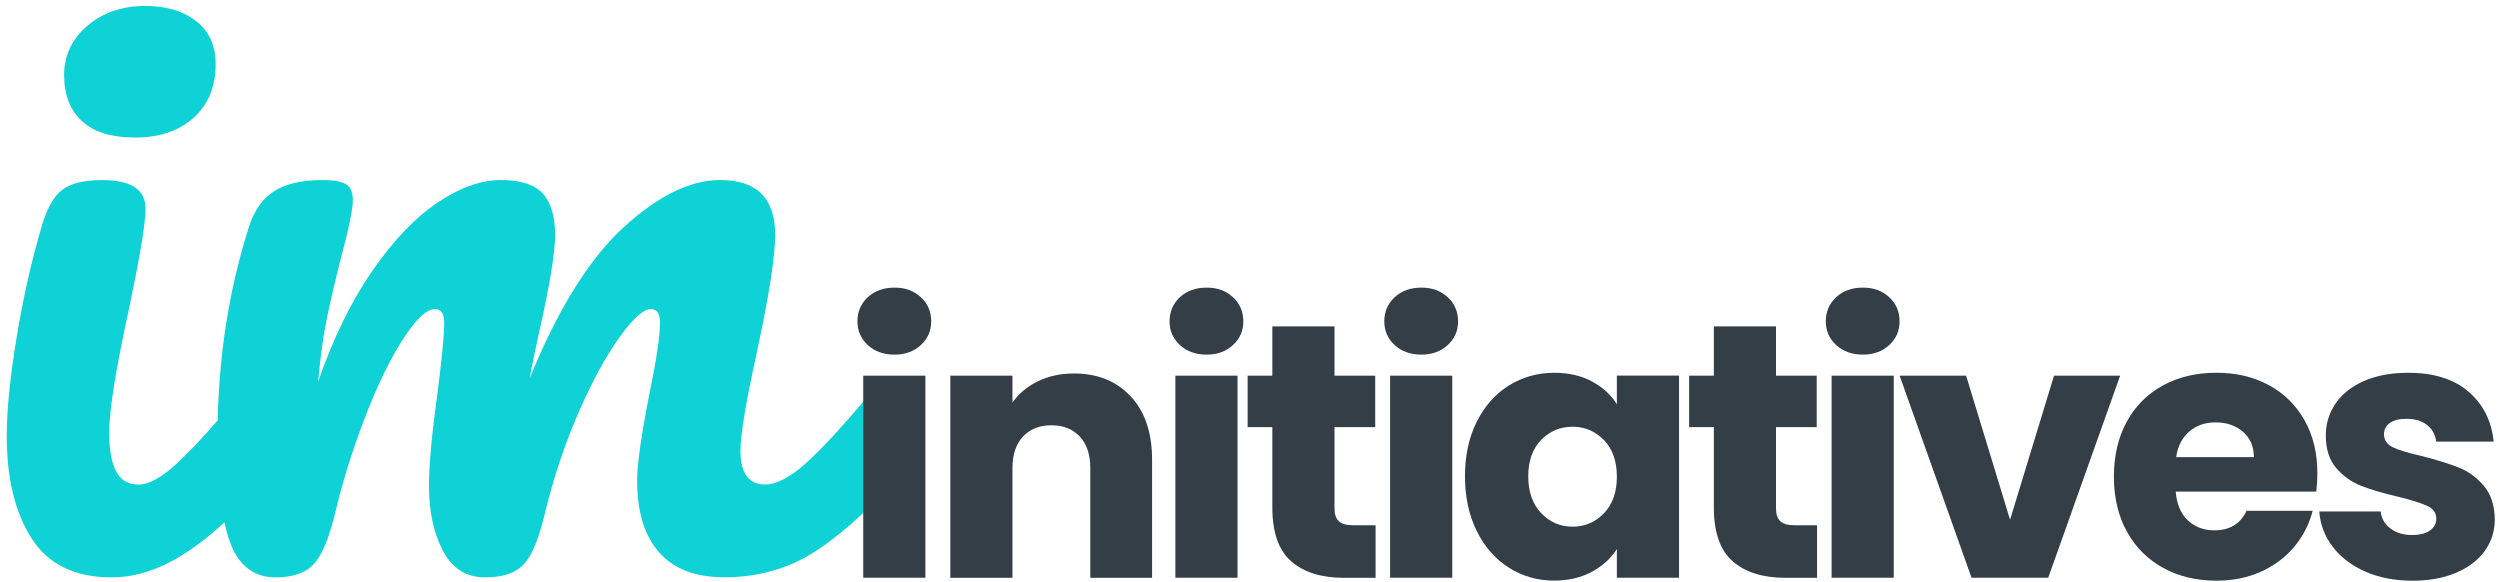
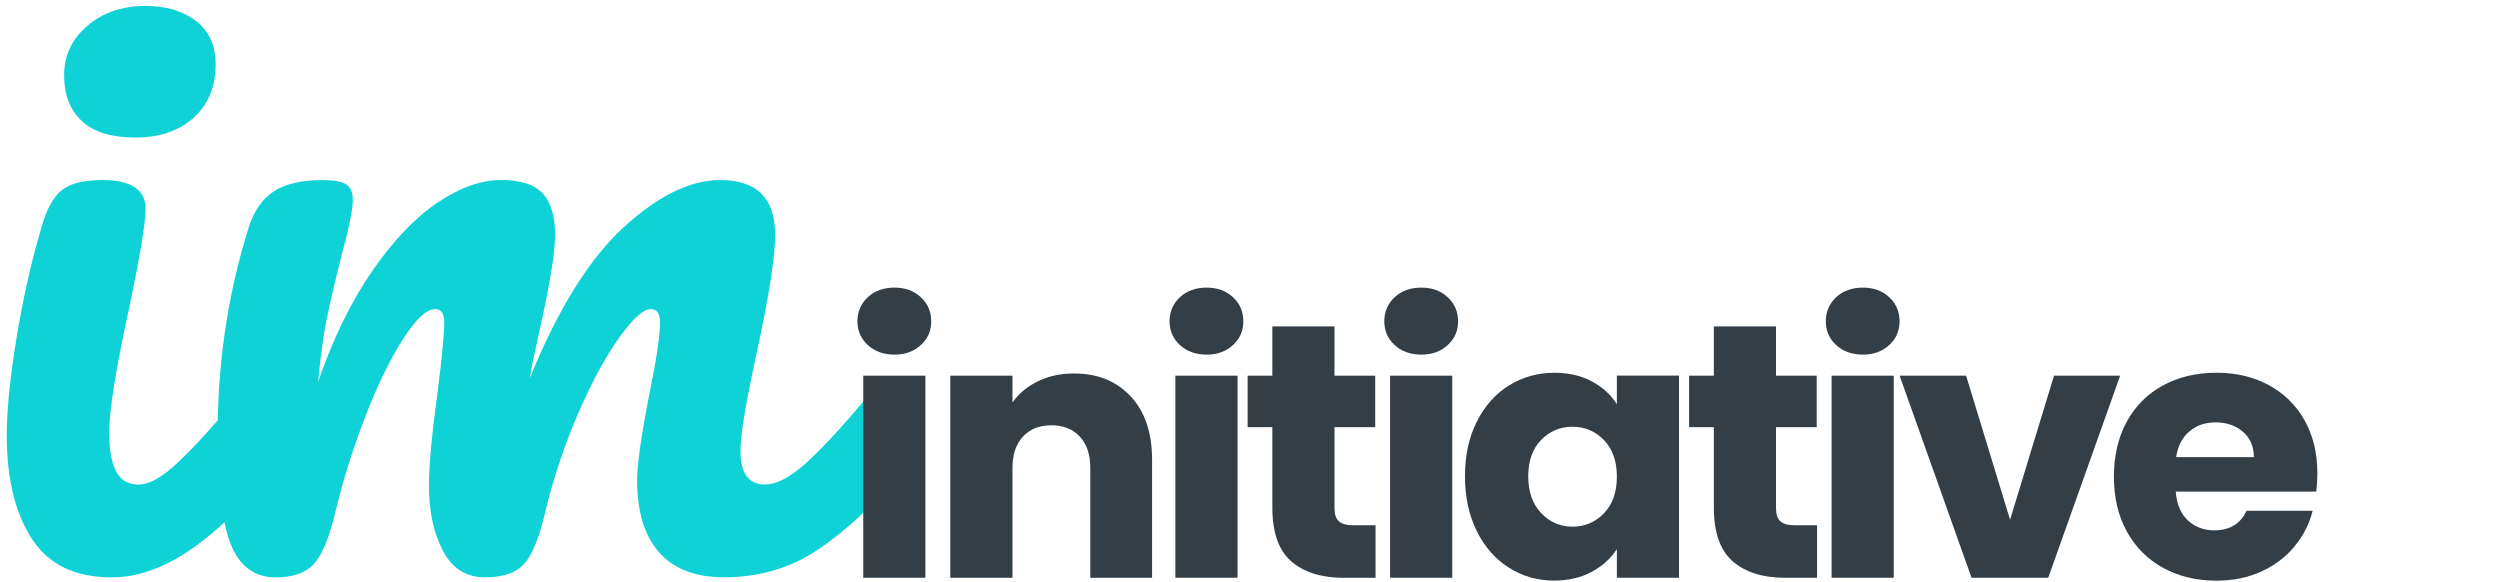
<svg xmlns="http://www.w3.org/2000/svg" width="348" height="81" viewBox="0 0 348 81" fill="none">
  <g clip-path="url(#clip0_366_18006)">
    <path d="M126.332 54.992C125.746 54.055 124.937 53.584 123.917 53.584C122.738 53.584 121.679 54.134 120.739 55.23C117.128 59.534 114.24 62.651 112.081 64.564C109.923 66.483 108.055 67.442 106.488 67.442C104.21 67.442 103.071 65.875 103.071 62.747C103.071 60.556 103.817 56.053 105.309 49.246C107.035 41.264 107.901 35.745 107.901 32.691C107.901 27.604 105.349 25.061 100.246 25.061C96.082 25.061 91.605 27.252 86.815 31.635C82.025 36.018 77.668 43.024 73.738 52.653C73.971 51.245 74.404 49.133 75.031 46.311C76.523 39.737 77.269 35.195 77.269 32.691C77.269 30.187 76.7 28.189 75.56 26.94C74.421 25.691 72.479 25.061 69.728 25.061C66.977 25.061 64.055 26.099 60.951 28.172C57.846 30.244 54.822 33.395 51.883 37.625C48.938 41.854 46.404 47.021 44.285 53.124C44.598 49.678 44.991 46.805 45.464 44.494C45.937 42.184 46.563 39.464 47.349 36.336C48.528 31.953 49.115 29.137 49.115 27.882C49.115 26.787 48.802 26.043 48.175 25.651C47.543 25.259 46.449 25.066 44.877 25.066C41.972 25.066 39.711 25.594 38.105 26.65C36.493 27.706 35.337 29.37 34.631 31.641C31.931 40.157 30.501 49.116 30.308 58.512C28.046 61.101 26.144 63.11 24.617 64.518C22.499 66.477 20.727 67.454 19.315 67.454C17.823 67.454 16.763 66.829 16.137 65.574C15.51 64.325 15.197 62.52 15.197 60.175C15.197 57.121 16.137 51.29 18.022 42.678C19.514 35.552 20.26 31.016 20.26 29.057C20.26 26.395 18.255 25.066 14.251 25.066C11.66 25.066 9.774 25.537 8.595 26.474C7.416 27.411 6.477 29.137 5.77 31.641C4.358 36.415 3.196 41.565 2.296 47.083C1.39 52.602 0.94 57.121 0.94 60.646C0.94 66.596 2.097 71.371 4.415 74.97C6.733 78.57 10.441 80.37 15.544 80.37C20.648 80.37 25.734 77.809 31.242 72.705C31.481 73.829 31.766 74.823 32.09 75.674C33.309 78.808 35.405 80.37 38.395 80.37C40.828 80.37 42.616 79.722 43.755 78.434C44.894 77.145 45.891 74.658 46.757 70.979C47.776 66.75 49.132 62.446 50.824 58.063C52.51 53.68 54.258 50.081 56.064 47.259C57.869 44.443 59.362 43.029 60.541 43.029C61.406 43.029 61.839 43.654 61.839 44.909C61.839 46.476 61.526 49.763 60.894 54.77C60.108 60.408 59.715 64.711 59.715 67.686C59.715 71.206 60.364 74.204 61.657 76.668C62.95 79.132 64.898 80.364 67.489 80.364C70.081 80.364 71.83 79.739 72.969 78.485C74.108 77.236 75.105 74.726 75.97 70.968C77.149 66.193 78.682 61.651 80.567 57.348C82.452 53.044 84.338 49.581 86.223 46.958C88.108 44.335 89.561 43.024 90.58 43.024C91.446 43.024 91.873 43.648 91.873 44.903C91.873 46.782 91.36 50.189 90.341 55.117C89.242 60.754 88.689 64.666 88.689 66.857C88.689 71.24 89.709 74.59 91.753 76.895C93.792 79.206 96.817 80.358 100.821 80.358C105.771 80.358 110.185 79.03 114.075 76.367C117.959 73.704 121.593 70.304 124.971 66.153C126.463 64.433 127.209 62.003 127.209 58.875C127.209 57.229 126.913 55.94 126.327 55.003L126.332 54.992Z" fill="#0ED2D6" />
    <path d="M18.825 19.145C22.203 19.145 24.908 18.226 26.953 16.386C28.992 14.547 30.017 12.06 30.017 8.932C30.017 6.348 29.111 4.35 27.306 2.942C25.5 1.534 23.142 0.83 20.237 0.83C17.014 0.83 14.325 1.75 12.166 3.589C10.008 5.429 8.926 7.717 8.926 10.459C8.926 13.201 9.752 15.33 11.398 16.857C13.049 18.384 15.521 19.145 18.819 19.145H18.825Z" fill="#0ED2D6" />
    <path d="M120.796 48.031C119.833 47.139 119.355 46.038 119.355 44.727C119.355 43.415 119.833 42.263 120.796 41.371C121.758 40.48 122.994 40.037 124.515 40.037C126.036 40.037 127.221 40.486 128.183 41.371C129.146 42.263 129.624 43.381 129.624 44.727C129.624 46.072 129.146 47.139 128.183 48.031C127.221 48.922 126.002 49.365 124.515 49.365C123.029 49.365 121.758 48.922 120.796 48.031ZM128.815 52.289V80.42H120.164V52.289H128.815Z" fill="#343E47" />
    <path d="M157.414 55.19C159.385 57.325 160.37 60.255 160.37 63.99V80.426H151.769V65.148C151.769 63.269 151.279 61.804 150.3 60.76C149.32 59.721 148.004 59.199 146.353 59.199C144.701 59.199 143.385 59.721 142.406 60.76C141.426 61.804 140.936 63.264 140.936 65.148V80.426H132.284V52.295H140.936V56.025C141.813 54.782 142.992 53.799 144.479 53.073C145.96 52.352 147.634 51.988 149.485 51.988C152.789 51.988 155.426 53.056 157.402 55.19H157.414Z" fill="#343E47" />
    <path d="M164.243 48.031C163.28 47.139 162.802 46.038 162.802 44.727C162.802 43.415 163.28 42.263 164.243 41.371C165.206 40.48 166.442 40.037 167.962 40.037C169.483 40.037 170.668 40.486 171.63 41.371C172.593 42.263 173.071 43.381 173.071 44.727C173.071 46.072 172.593 47.139 171.63 48.031C170.668 48.922 169.449 49.365 167.962 49.365C166.476 49.365 165.206 48.922 164.243 48.031ZM172.263 52.289V80.42H163.611V52.289H172.263Z" fill="#343E47" />
    <path d="M191.48 73.118V80.431H187.077C183.939 80.431 181.496 79.665 179.741 78.137C177.987 76.61 177.11 74.112 177.11 70.649V59.453H173.67V52.294H177.11V45.435H185.762V52.294H191.429V59.453H185.762V70.745C185.762 71.586 185.967 72.193 186.371 72.562C186.775 72.931 187.448 73.118 188.393 73.118H191.48Z" fill="#343E47" />
    <path d="M194.134 48.031C193.172 47.139 192.693 46.038 192.693 44.727C192.693 43.415 193.172 42.263 194.134 41.371C195.097 40.48 196.333 40.037 197.854 40.037C199.374 40.037 200.559 40.486 201.522 41.371C202.484 42.263 202.963 43.381 202.963 44.727C202.963 46.072 202.484 47.139 201.522 48.031C200.559 48.922 199.34 49.365 197.854 49.365C196.367 49.365 195.097 48.922 194.134 48.031ZM202.154 52.289V80.42H193.502V52.289H202.154Z" fill="#343E47" />
    <path d="M205.571 58.698C206.665 56.512 208.157 54.831 210.048 53.656C211.939 52.481 214.047 51.891 216.37 51.891C218.358 51.891 220.107 52.294 221.605 53.1C223.103 53.906 224.259 54.968 225.068 56.274V52.288H233.72V80.419H225.068V76.434C224.225 77.745 223.052 78.801 221.554 79.608C220.05 80.414 218.307 80.817 216.319 80.817C214.024 80.817 211.934 80.221 210.048 79.028C208.157 77.836 206.665 76.139 205.571 73.936C204.478 71.733 203.925 69.19 203.925 66.3C203.925 63.41 204.472 60.872 205.571 58.687V58.698ZM223.274 61.27C222.078 60.026 220.62 59.402 218.899 59.402C217.179 59.402 215.721 60.015 214.525 61.241C213.329 62.468 212.731 64.159 212.731 66.305C212.731 68.452 213.329 70.16 214.525 71.421C215.721 72.681 217.179 73.311 218.899 73.311C220.62 73.311 222.078 72.687 223.274 71.444C224.47 70.2 225.068 68.503 225.068 66.351C225.068 64.199 224.47 62.502 223.274 61.258V61.27Z" fill="#343E47" />
    <path d="M252.937 73.118V80.431H248.534C245.396 80.431 242.953 79.665 241.198 78.137C239.444 76.61 238.567 74.112 238.567 70.649V59.453H235.127V52.294H238.567V45.435H247.219V52.294H252.886V59.453H247.219V70.745C247.219 71.586 247.424 72.193 247.828 72.562C248.233 72.931 248.905 73.118 249.85 73.118H252.937Z" fill="#343E47" />
    <path d="M255.592 48.031C254.629 47.139 254.151 46.038 254.151 44.727C254.151 43.415 254.629 42.263 255.592 41.371C256.554 40.48 257.79 40.037 259.311 40.037C260.832 40.037 262.016 40.486 262.979 41.371C263.942 42.263 264.42 43.381 264.42 44.727C264.42 46.072 263.942 47.139 262.979 48.031C262.016 48.922 260.797 49.365 259.311 49.365C257.824 49.365 256.554 48.922 255.592 48.031ZM263.611 52.289V80.42H254.959V52.289H263.611Z" fill="#343E47" />
    <path d="M279.799 72.359L285.921 52.289H295.126L285.113 80.421H274.439L264.426 52.289H273.681L279.804 72.359H279.799Z" fill="#343E47" />
    <path d="M322.437 68.431H302.861C302.997 70.179 303.561 71.513 304.552 72.439C305.549 73.364 306.768 73.824 308.22 73.824C310.379 73.824 311.877 72.916 312.72 71.099H321.924C321.451 72.95 320.603 74.613 319.373 76.089C318.142 77.571 316.599 78.729 314.742 79.57C312.885 80.41 310.812 80.83 308.522 80.83C305.754 80.83 303.293 80.24 301.135 79.064C298.976 77.889 297.29 76.209 296.077 74.023C294.864 71.837 294.254 69.282 294.254 66.358C294.254 63.434 294.852 60.88 296.048 58.694C297.245 56.508 298.925 54.828 301.083 53.652C303.242 52.477 305.72 51.887 308.516 51.887C311.313 51.887 313.677 52.46 315.801 53.601C317.926 54.742 319.589 56.372 320.785 58.489C321.981 60.607 322.579 63.077 322.579 65.904C322.579 66.71 322.528 67.551 322.425 68.425L322.437 68.431ZM313.739 63.639C313.739 62.163 313.233 60.982 312.224 60.108C311.211 59.233 309.946 58.796 308.431 58.796C306.916 58.796 305.76 59.216 304.763 60.056C303.766 60.897 303.151 62.089 302.918 63.633H313.739V63.639Z" fill="#343E47" />
-     <path d="M329.266 79.568C327.347 78.728 325.826 77.575 324.715 76.116C323.604 74.651 322.978 73.016 322.841 71.199H331.391C331.493 72.176 331.949 72.965 332.758 73.567C333.566 74.174 334.563 74.475 335.742 74.475C336.819 74.475 337.656 74.265 338.248 73.845C338.841 73.425 339.131 72.88 339.131 72.204C339.131 71.398 338.71 70.802 337.867 70.416C337.024 70.03 335.657 69.598 333.771 69.133C331.749 68.662 330.063 68.168 328.714 67.645C327.364 67.123 326.202 66.3 325.222 65.176C324.242 64.052 323.753 62.53 323.753 60.611C323.753 58.999 324.197 57.528 325.091 56.2C325.985 54.871 327.301 53.821 329.038 53.049C330.775 52.277 332.837 51.891 335.235 51.891C338.778 51.891 341.569 52.765 343.608 54.514C345.647 56.262 346.82 58.579 347.122 61.474H339.131C338.994 60.498 338.567 59.725 337.844 59.158C337.12 58.584 336.164 58.3 334.985 58.3C333.971 58.3 333.196 58.493 332.661 58.88C332.12 59.266 331.852 59.794 331.852 60.469C331.852 61.275 332.279 61.883 333.139 62.286C333.999 62.689 335.338 63.092 337.16 63.495C339.251 64.034 340.954 64.562 342.269 65.085C343.585 65.607 344.741 66.447 345.732 67.606C346.729 68.764 347.242 70.319 347.276 72.267C347.276 73.913 346.815 75.384 345.886 76.678C344.958 77.972 343.625 78.989 341.888 79.727C340.151 80.465 338.134 80.834 335.845 80.834C333.384 80.834 331.191 80.414 329.272 79.573L329.266 79.568Z" fill="#343E47" />
  </g>
  <defs>
    <clipPath id="clip0_366_18006">
      <rect width="346.341" height="80" fill="white" transform="translate(0.935 0.83)" />
    </clipPath>
  </defs>
</svg>